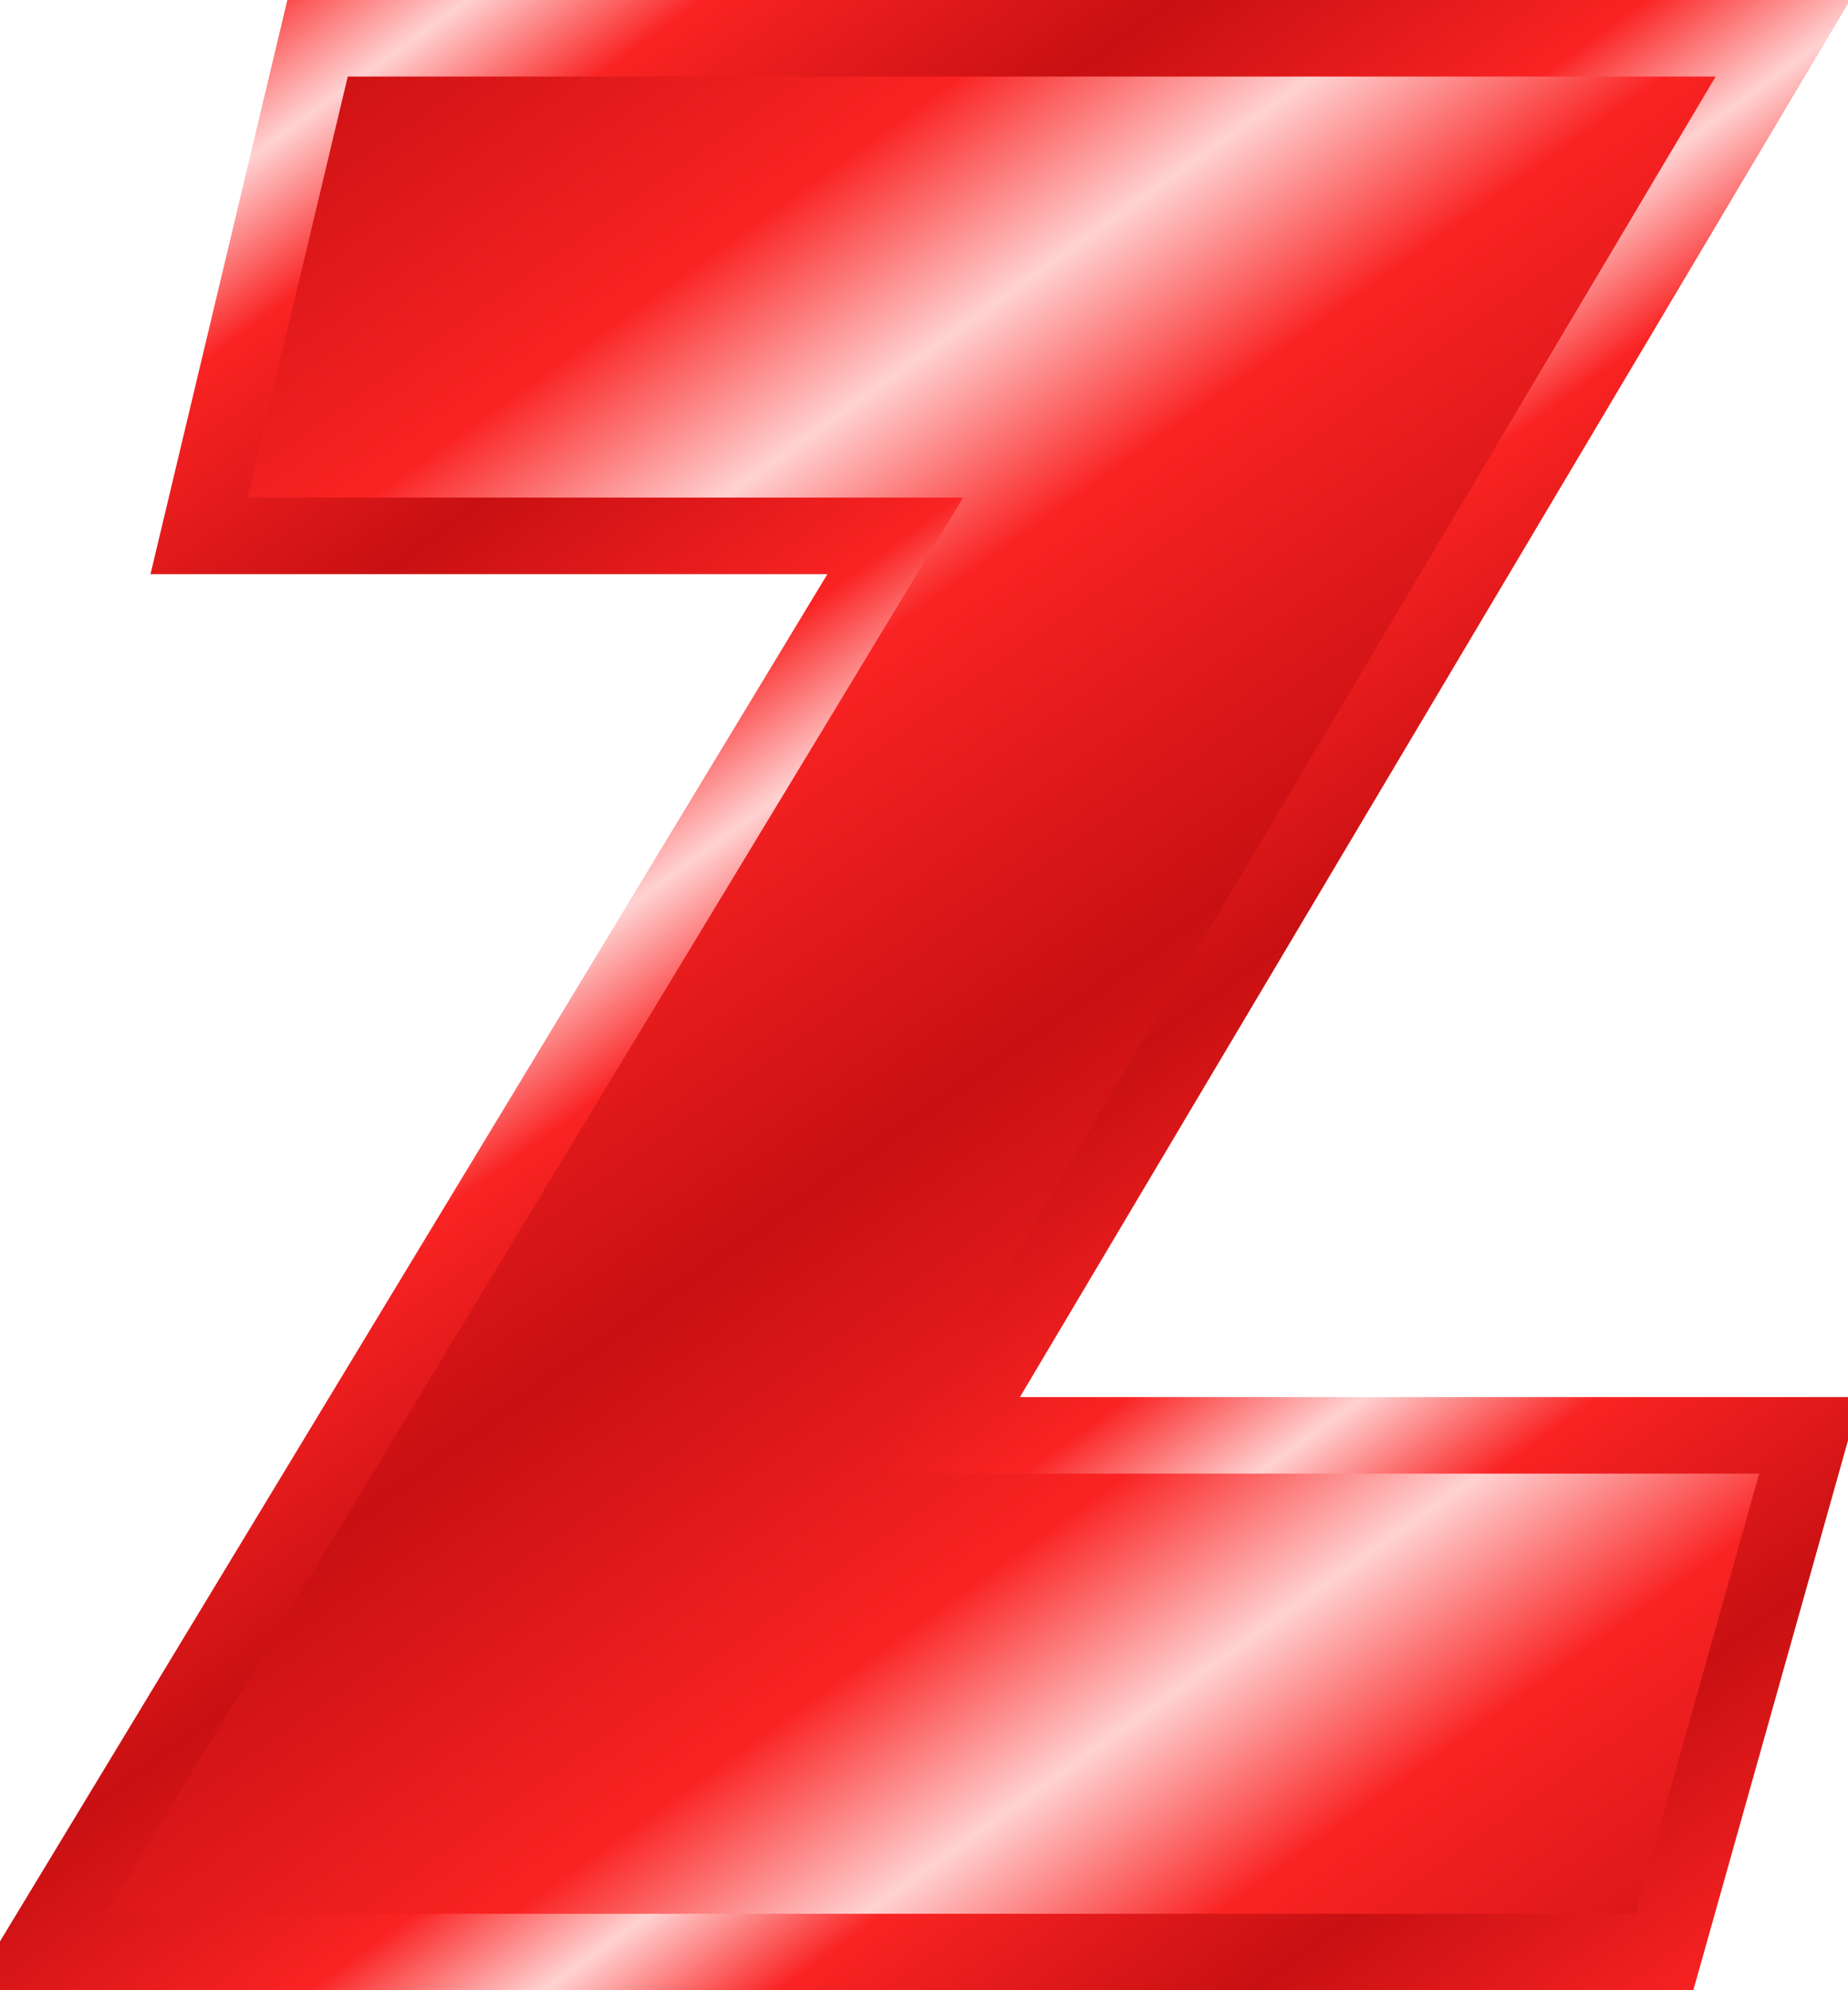
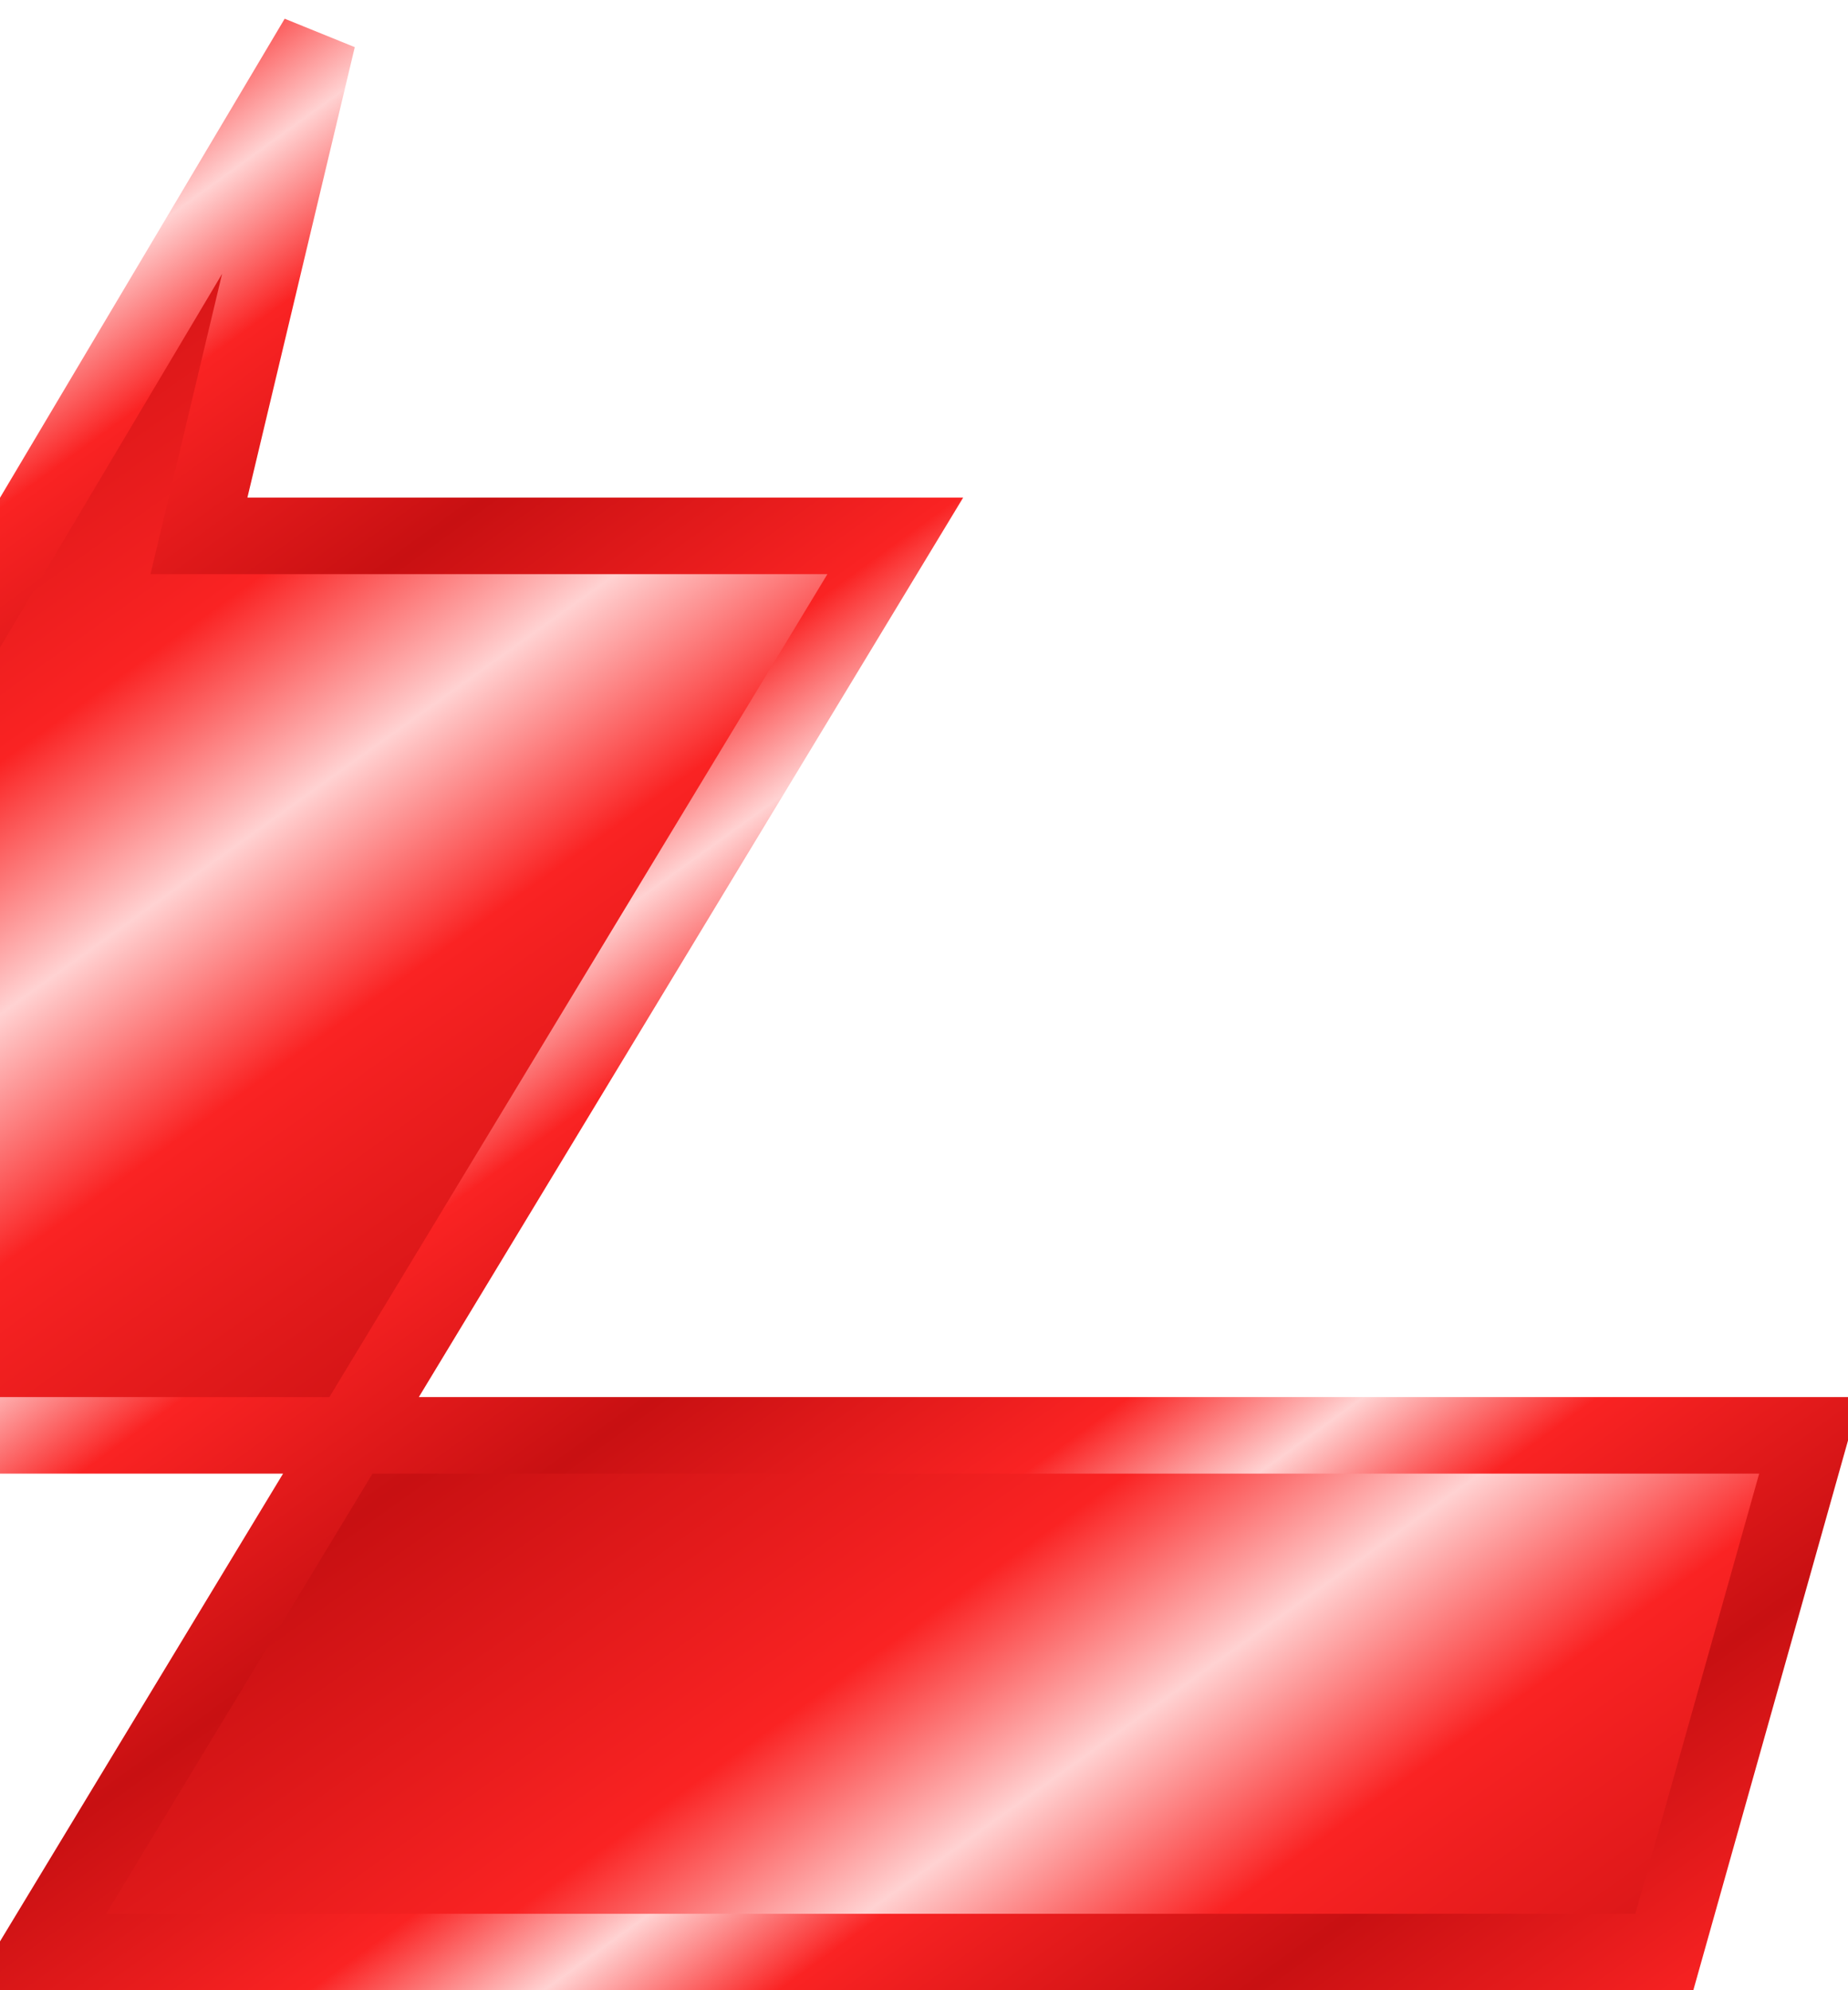
<svg xmlns="http://www.w3.org/2000/svg" xmlns:xlink="http://www.w3.org/1999/xlink" viewBox="0 0 48.301 52" version="1.0">
  <defs>
    <linearGradient id="a">
      <stop offset="0" stop-color="#c81012" />
      <stop offset=".667" stop-color="#fa2323" />
      <stop offset="1" stop-color="#ffd2d2" />
    </linearGradient>
    <linearGradient id="c" y2="67.469" xlink:href="#a" spreadMethod="reflect" gradientUnits="userSpaceOnUse" x2="45.681" gradientTransform="translate(353.31 -162.98)" y1="54.347" x1="36.311" />
    <linearGradient id="b" y2="74.704" xlink:href="#a" spreadMethod="reflect" gradientUnits="userSpaceOnUse" x2="68.138" gradientTransform="translate(340.5 -188.6)" y1="65.935" x1="61.794" />
  </defs>
-   <path d="M887.4 591.15l-3.8 13.5h-42.5l22.4-37h-18.2l3.1-13h38.3l-21.7 36.5h22.4z" stroke-width="2" color="#000" stroke="url(#b)" fill="url(#c)" transform="translate(-840.1 -553.65)" />
+   <path d="M887.4 591.15l-3.8 13.5h-42.5l22.4-37h-18.2l3.1-13l-21.7 36.5h22.4z" stroke-width="2" color="#000" stroke="url(#b)" fill="url(#c)" transform="translate(-840.1 -553.65)" />
</svg>